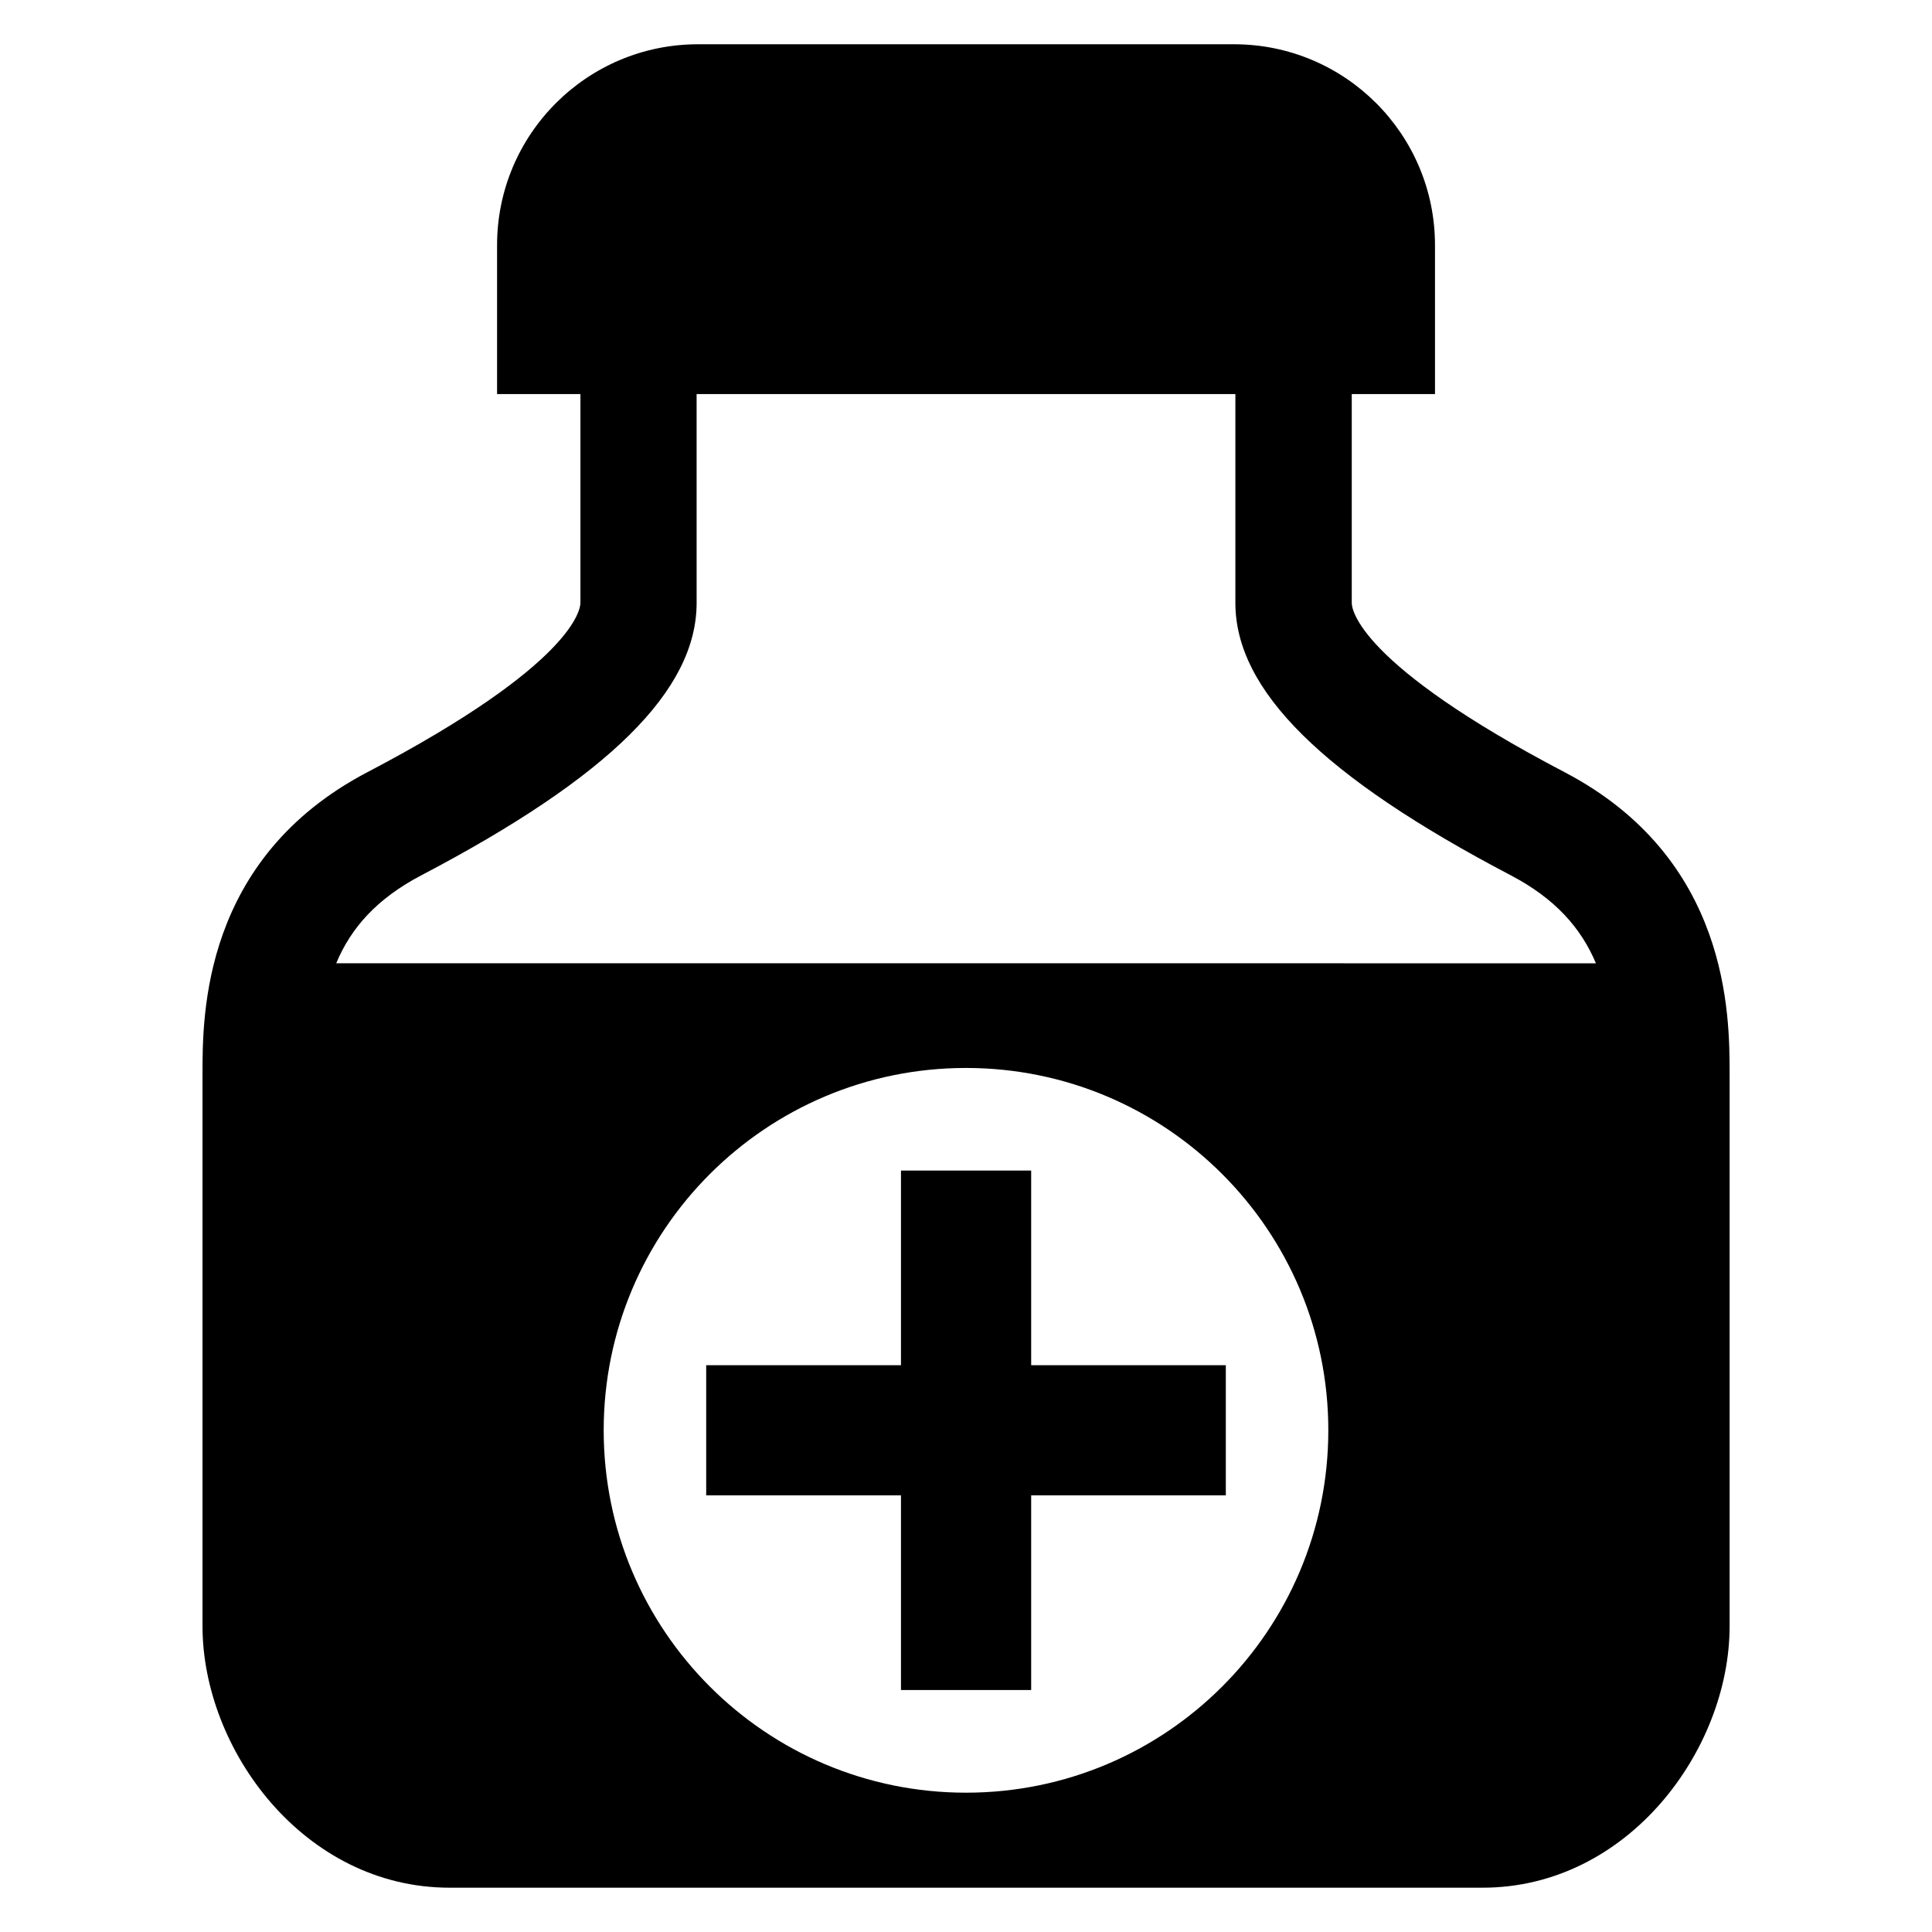
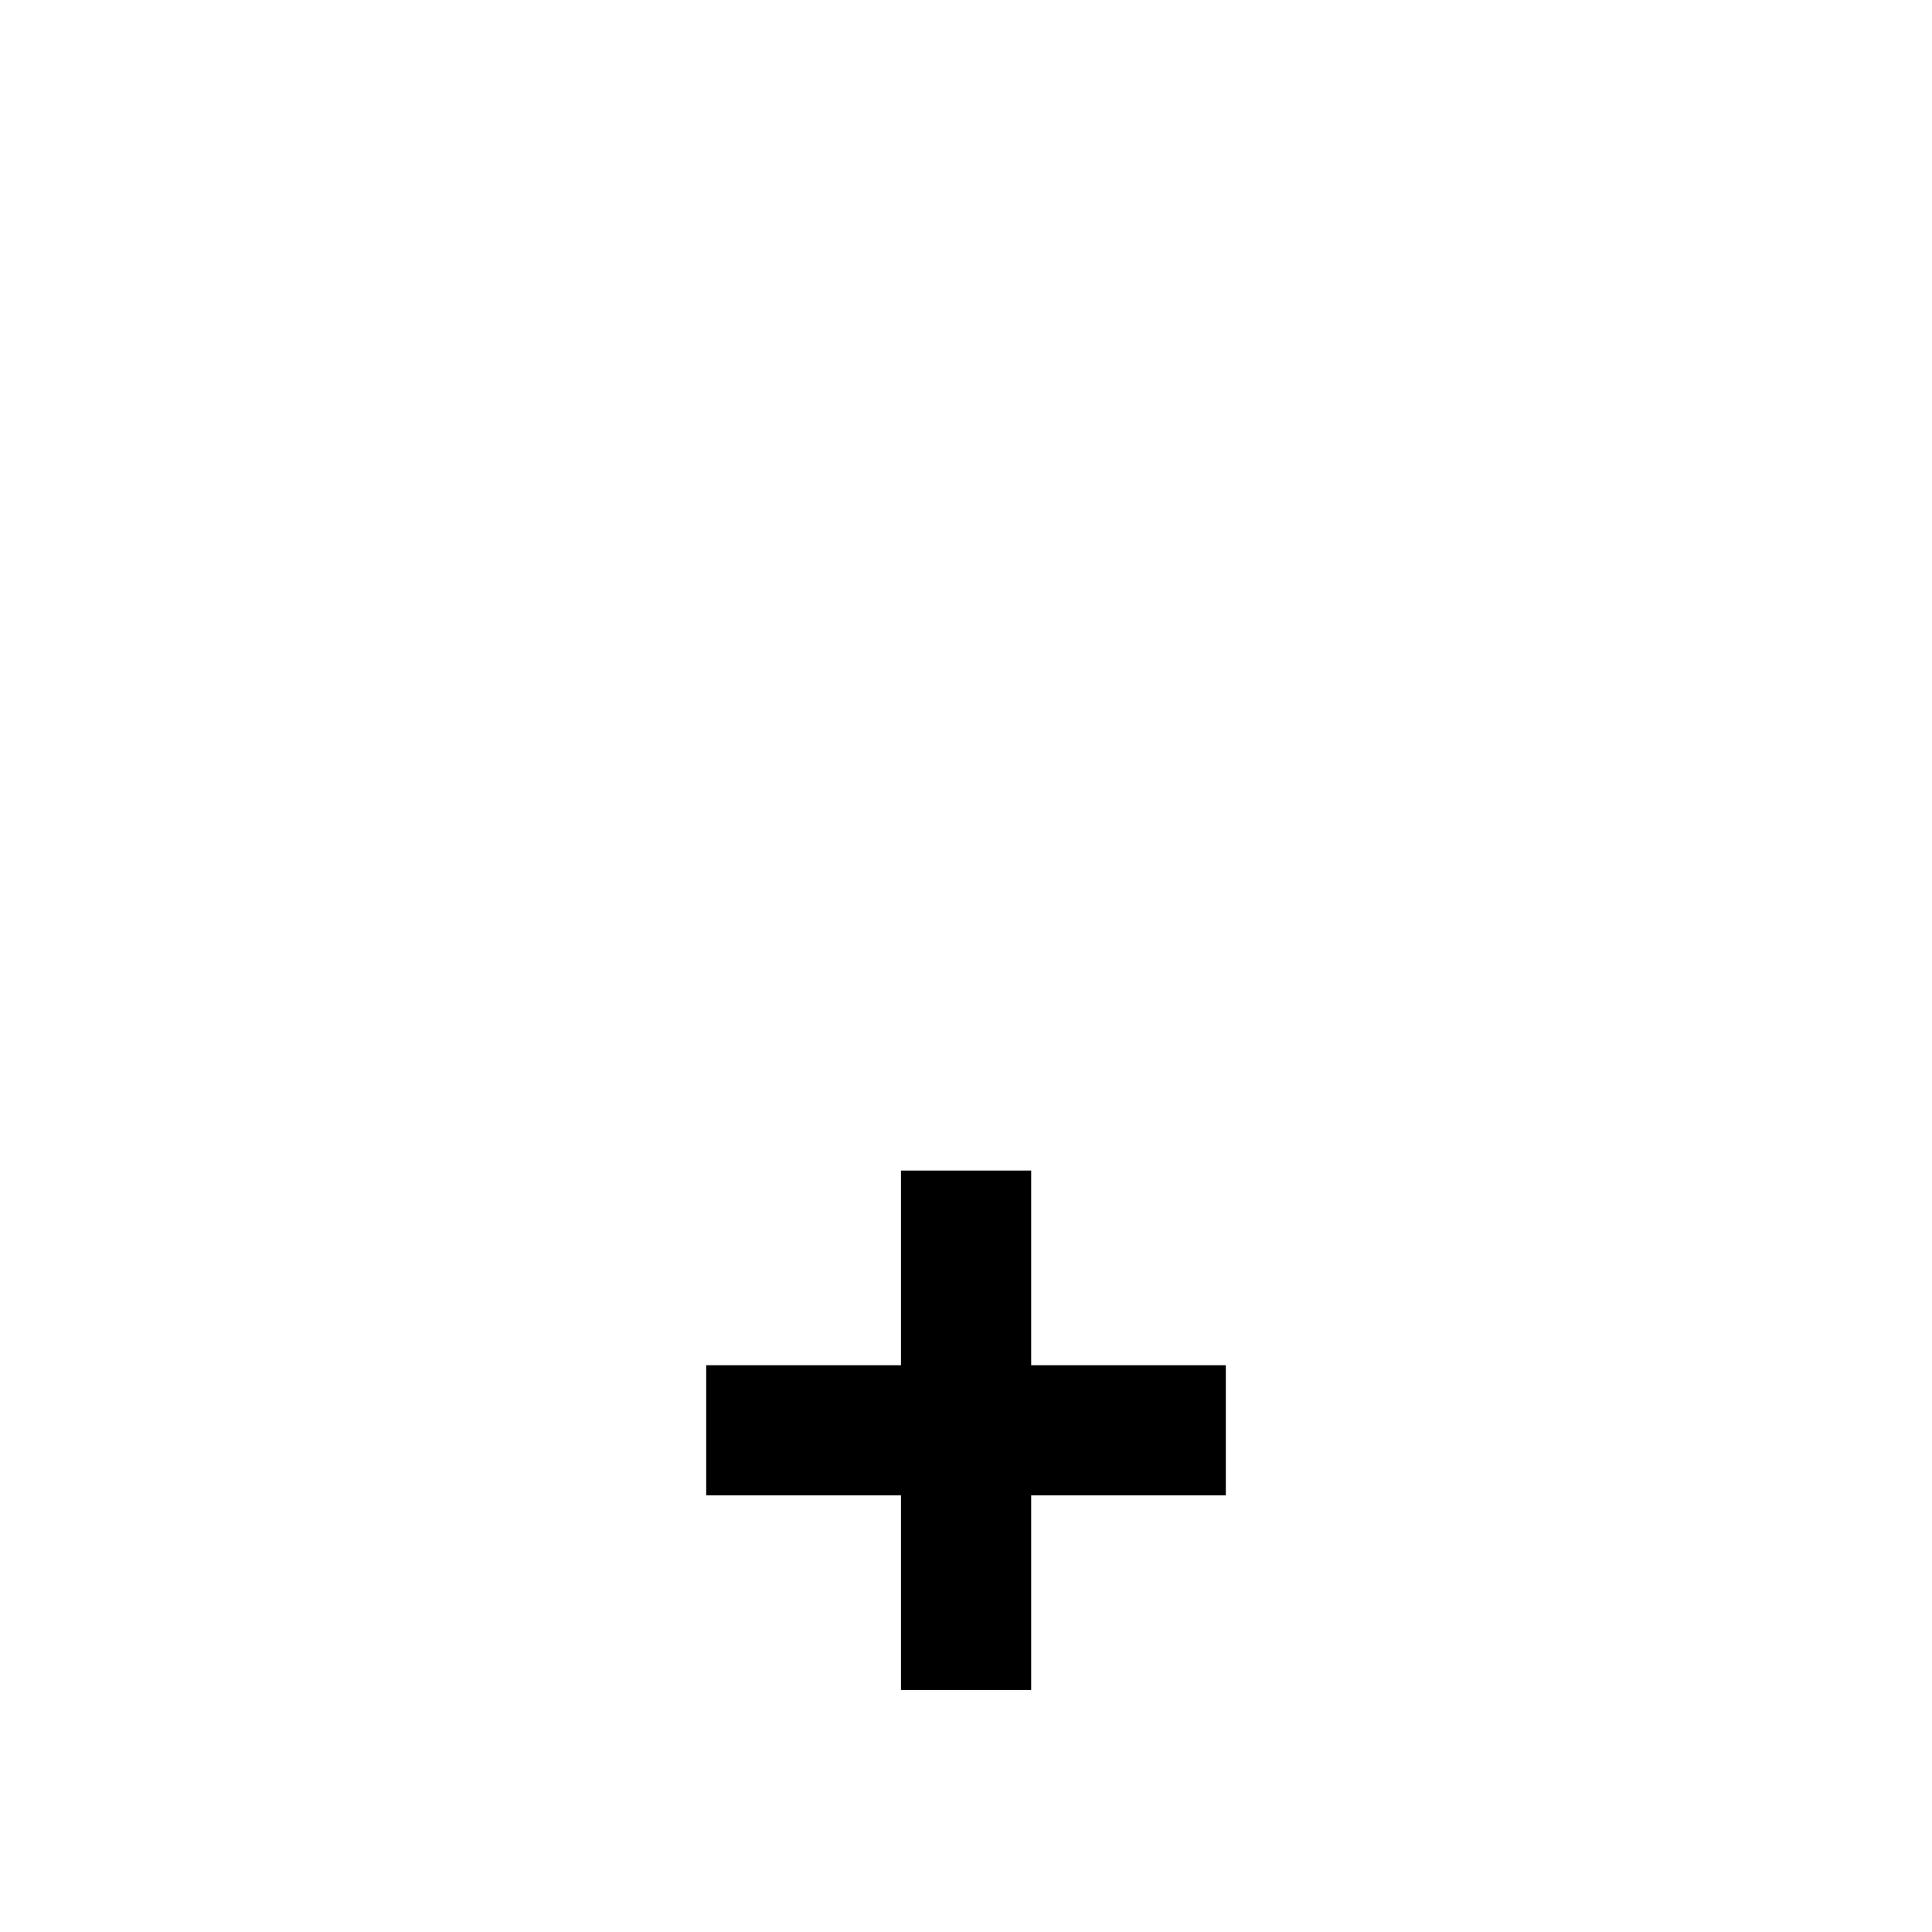
<svg xmlns="http://www.w3.org/2000/svg" fill="#000000" width="800px" height="800px" version="1.1" viewBox="144 144 512 512">
  <g>
    <path d="m417.27 454.21h-34.504v51.586h-51.617v34.488h51.617v51.59h34.504v-51.59h51.586v-34.488h-51.586z" />
-     <path d="m558.67 348.66c-54.898-28.746-56.441-43.328-56.441-44.871v-55.355h22.062l-0.004-39.453c0-29.434-23.863-53.25-53.25-53.25h-142.06c-29.402 0-53.25 23.832-53.25 53.25v39.449h22.09v55.344c0 1.559-1.586 16.137-56.473 44.871-43.68 22.902-43.68 64.32-43.68 79.906v146.38c0 32.762 26.898 69.328 65.48 69.328h273.74c38.578 0 65.48-36.562 65.48-69.328v-146.38c-0.016-15.57-0.016-56.992-43.695-79.891zm-158.67 270.42c-53.023 0-96.016-42.992-96.016-96.043 0-53.023 42.992-96.016 96.016-96.016 53.051 0 96.016 42.992 96.016 96.016-0.004 53.039-42.965 96.043-96.016 96.043zm-166.9-219.8c3.879-9.328 10.762-17.145 22.551-23.312 49.77-26.09 72.961-49.023 72.961-72.199l-0.004-55.34h142.78v55.344c0 23.176 23.207 46.105 72.992 72.199 11.77 6.168 18.641 13.984 22.551 23.312z" />
  </g>
</svg>